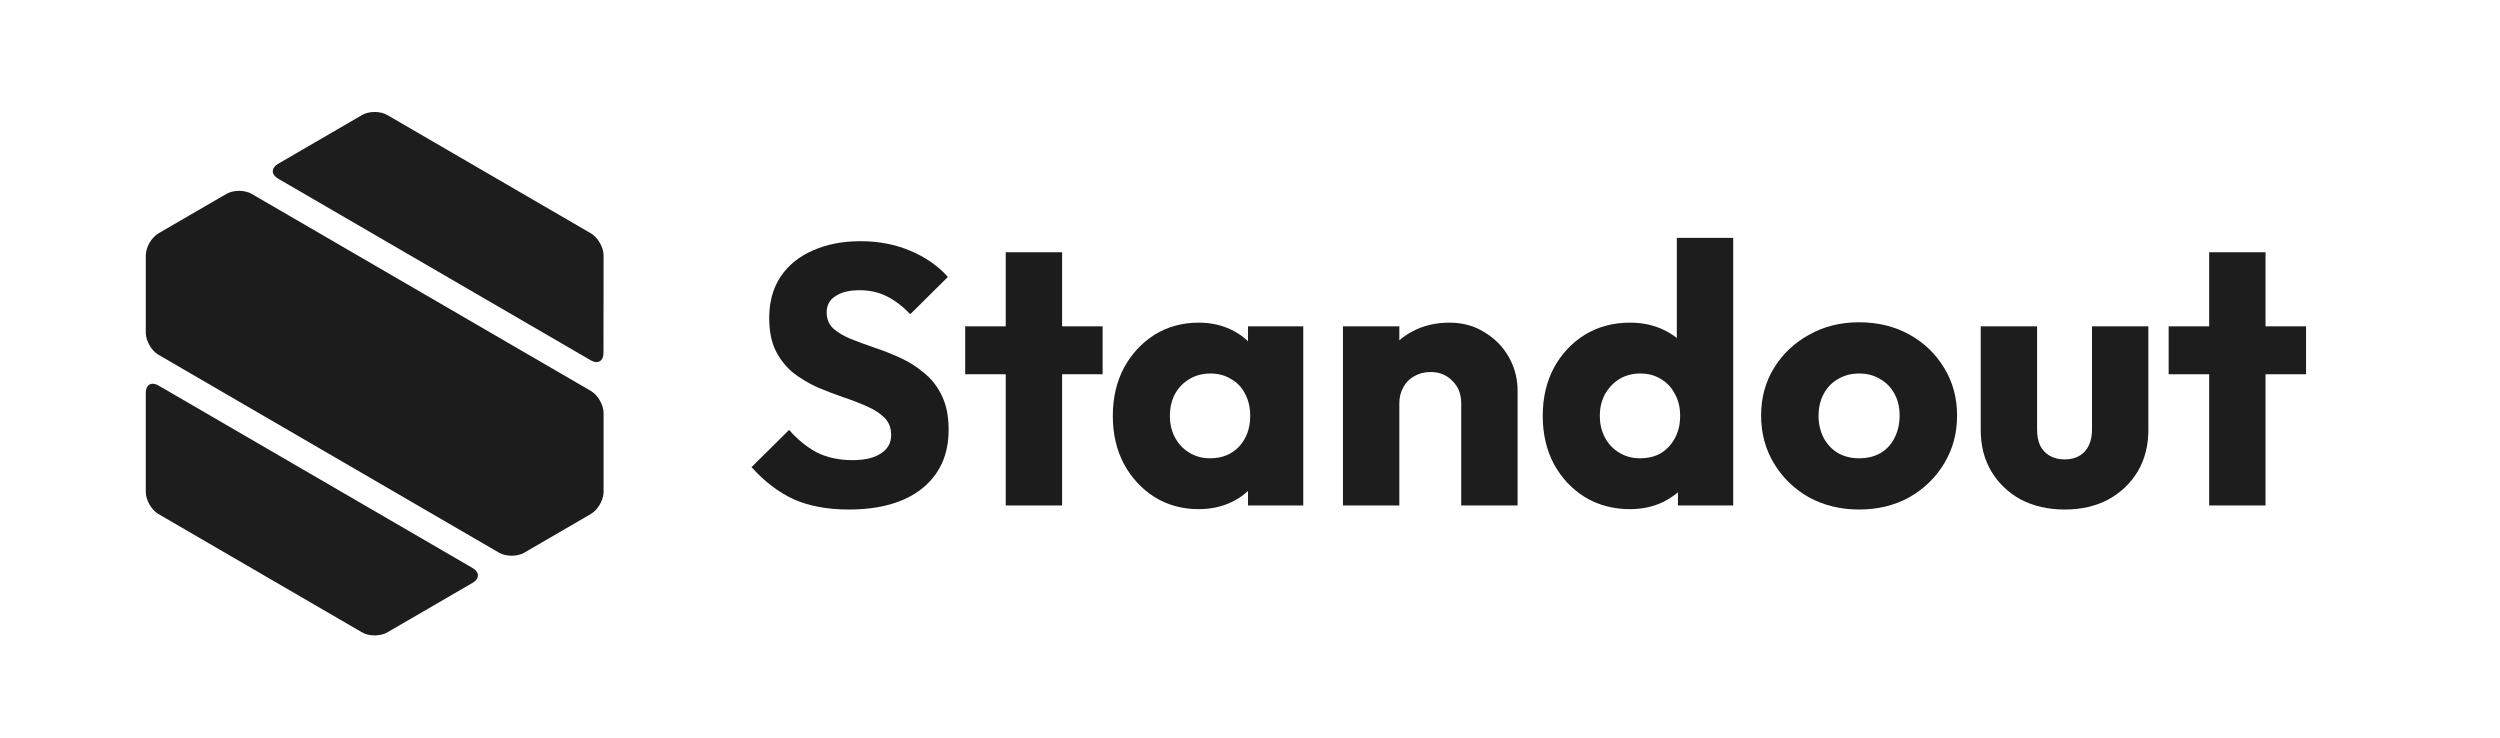
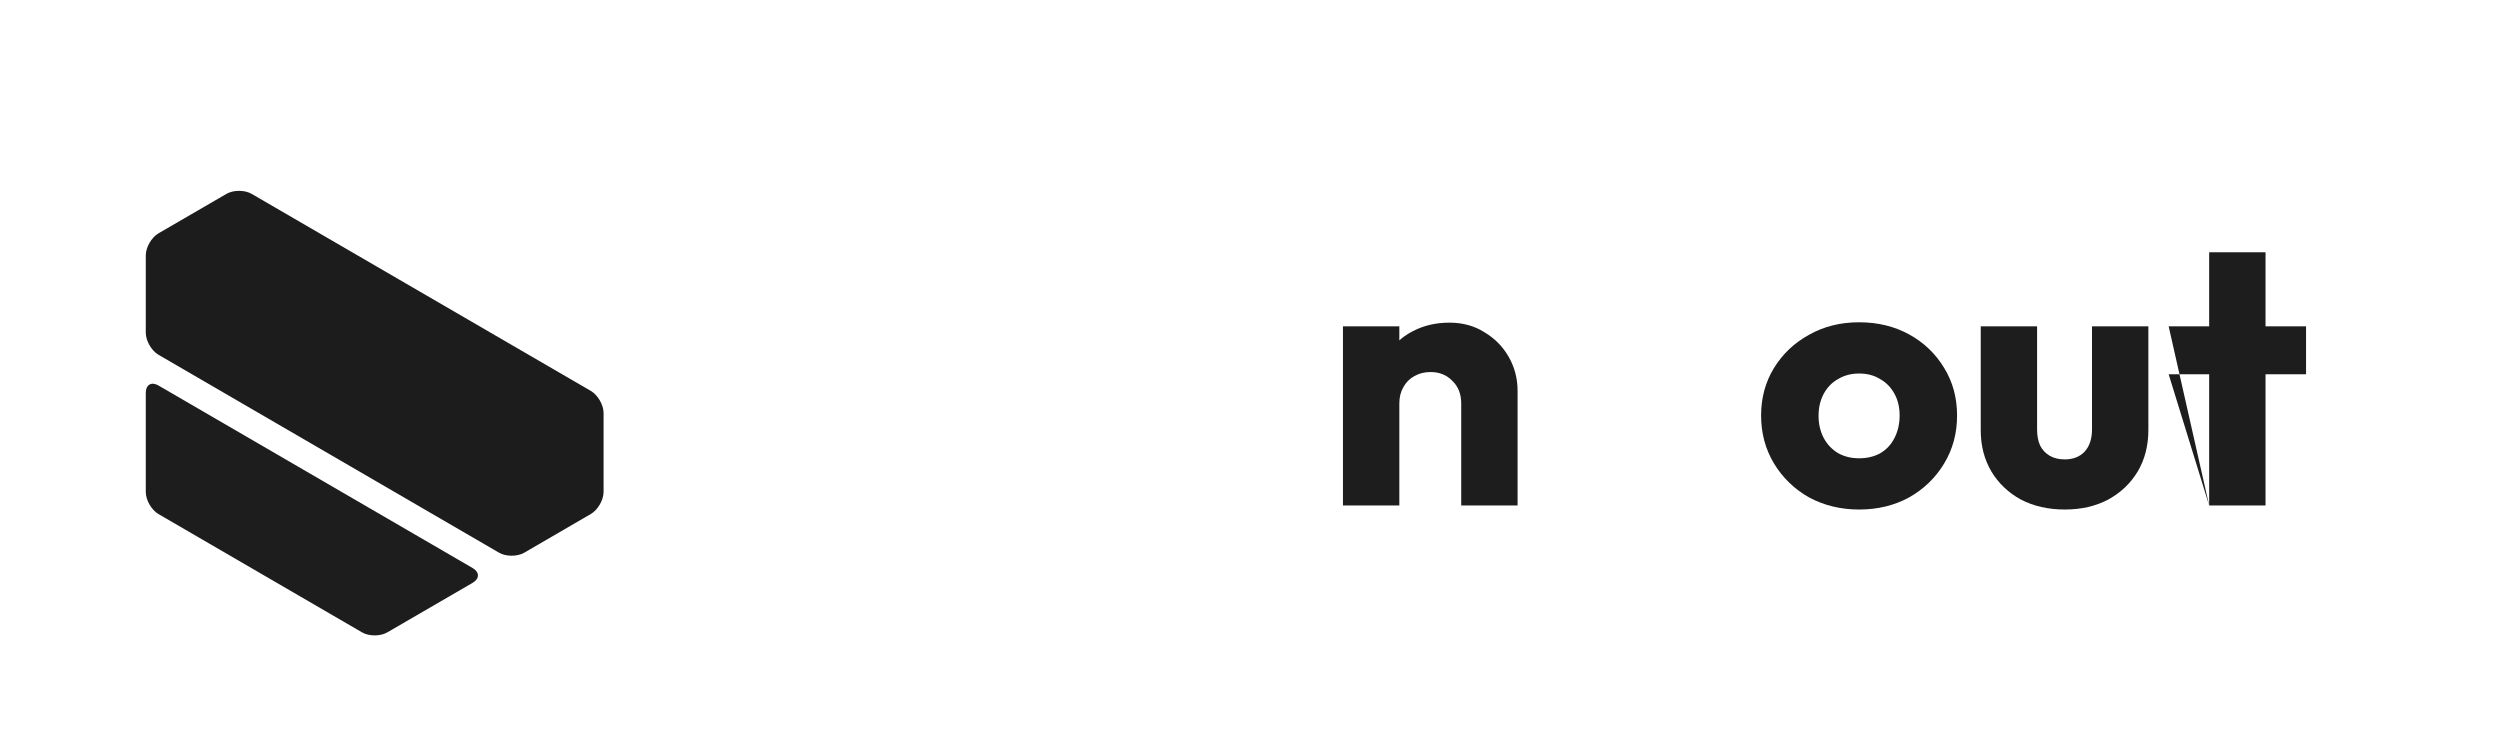
<svg xmlns="http://www.w3.org/2000/svg" xmlns:ns1="http://vectornator.io" height="100%" stroke-miterlimit="10" style="fill-rule:nonzero;clip-rule:evenodd;stroke-linecap:round;stroke-linejoin:round;" version="1.1" viewBox="0 0 1260.83 371.991" width="100%" xml:space="preserve">
  <defs />
  <g id="Untitled" ns1:layerName="Untitled">
    <g opacity="1" ns1:layerName="Group 2">
-       <path d="M428.068 256.968C417.292 256.968 408.002 255.233 400.198 251.763C392.518 248.169 385.458 242.778 379.017 235.591L397.969 216.816C402.18 221.649 406.825 225.429 411.903 228.155C417.106 230.758 423.113 232.059 429.926 232.059C436.119 232.059 440.888 230.944 444.233 228.713C447.701 226.482 449.435 223.384 449.435 219.418C449.435 215.825 448.32 212.912 446.091 210.682C443.861 208.451 440.888 206.53 437.172 204.919C433.58 203.308 429.554 201.759 425.095 200.272C420.76 198.785 416.425 197.112 412.089 195.253C407.754 193.27 403.728 190.854 400.012 188.003C396.42 185.029 393.509 181.373 391.28 177.036C389.05 172.575 387.935 166.998 387.935 160.306C387.935 152.251 389.855 145.311 393.695 139.486C397.659 133.662 403.109 129.262 410.045 126.288C416.982 123.19 424.971 121.641 434.014 121.641C443.18 121.641 451.541 123.252 459.096 126.474C466.776 129.696 473.093 134.096 478.048 139.672L459.096 158.447C455.133 154.357 451.107 151.321 447.02 149.338C443.056 147.356 438.535 146.364 433.456 146.364C428.378 146.364 424.352 147.356 421.379 149.338C418.406 151.197 416.92 153.924 416.92 157.518C416.92 160.864 418.035 163.59 420.264 165.697C422.494 167.679 425.405 169.414 428.997 170.902C432.713 172.389 436.739 173.876 441.074 175.363C445.533 176.85 449.93 178.585 454.266 180.568C458.601 182.551 462.565 185.091 466.157 188.189C469.873 191.163 472.846 195.005 475.075 199.714C477.305 204.3 478.42 210 478.42 216.816C478.42 229.333 473.96 239.185 465.042 246.372C456.124 253.436 443.799 256.968 428.068 256.968Z" fill="#1d1c1c" fill-rule="nonzero" opacity="1" stroke="none" ns1:layerName="path" />
-       <path d="M507.22 254.923L507.22 127.218L535.647 127.218L535.647 254.923L507.22 254.923ZM486.782 188.747L486.782 164.581L556.085 164.581L556.085 188.747L486.782 188.747Z" fill="#1d1c1c" fill-rule="nonzero" opacity="1" stroke="none" ns1:layerName="path" />
-       <path d="M604.513 256.782C596.214 256.782 588.782 254.737 582.217 250.648C575.776 246.558 570.636 240.982 566.796 233.918C563.08 226.854 561.222 218.799 561.222 209.752C561.222 200.706 563.08 192.65 566.796 185.587C570.636 178.523 575.776 172.946 582.217 168.857C588.782 164.767 596.214 162.722 604.513 162.722C610.583 162.722 616.033 163.9 620.864 166.254C625.818 168.609 629.844 171.893 632.941 176.106C636.037 180.196 637.771 184.905 638.143 190.234L638.143 229.271C637.771 234.599 636.037 239.371 632.941 243.584C629.968 247.674 626.004 250.896 621.049 253.25C616.095 255.605 610.583 256.782 604.513 256.782ZM610.273 231.129C616.343 231.129 621.235 229.147 624.951 225.181C628.667 221.091 630.525 215.949 630.525 209.752C630.525 205.539 629.658 201.821 627.924 198.599C626.314 195.377 623.96 192.898 620.864 191.163C617.891 189.304 614.423 188.375 610.459 188.375C606.495 188.375 602.965 189.304 599.868 191.163C596.896 192.898 594.48 195.377 592.622 198.599C590.888 201.821 590.021 205.539 590.021 209.752C590.021 213.842 590.888 217.498 592.622 220.72C594.356 223.942 596.772 226.482 599.868 228.341C602.965 230.2 606.433 231.129 610.273 231.129ZM629.41 254.923L629.41 230.572L633.684 208.637L629.41 186.702L629.41 164.581L657.277 164.581L657.277 254.923L629.41 254.923Z" fill="#1d1d1d" fill-rule="nonzero" opacity="1" stroke="none" ns1:layerName="path" />
      <path d="M736.937 254.923L736.937 203.432C736.937 198.723 735.447 194.943 732.477 192.093C729.627 189.119 725.977 187.631 721.517 187.631C718.417 187.631 715.697 188.313 713.337 189.676C710.987 190.916 709.127 192.774 707.767 195.253C706.407 197.608 705.727 200.334 705.727 203.432L694.757 198.041C694.757 190.977 696.307 184.781 699.407 179.452C702.507 174.124 706.777 170.034 712.227 167.184C717.797 164.21 724.057 162.722 730.987 162.722C737.677 162.722 743.567 164.333 748.647 167.556C753.847 170.654 757.937 174.805 760.907 180.01C763.877 185.215 765.367 190.916 765.367 197.112L765.367 254.923L736.937 254.923ZM677.297 254.923L677.297 164.581L705.727 164.581L705.727 254.923L677.297 254.923Z" fill="#1d1d1d" fill-rule="nonzero" opacity="1" stroke="none" ns1:layerName="path" />
-       <path d="M822.087 256.782C813.537 256.782 805.917 254.737 799.227 250.648C792.667 246.558 787.467 240.982 783.627 233.918C779.907 226.854 778.047 218.799 778.047 209.752C778.047 200.706 779.907 192.65 783.627 185.587C787.467 178.523 792.667 172.946 799.227 168.857C805.917 164.767 813.537 162.722 822.087 162.722C828.277 162.722 833.847 163.9 838.807 166.254C843.887 168.609 848.037 171.893 851.257 176.106C854.597 180.196 856.457 184.905 856.827 190.234L856.827 228.341C856.457 233.67 854.657 238.503 851.437 242.84C848.217 247.054 844.067 250.462 838.987 253.064C833.907 255.543 828.277 256.782 822.087 256.782ZM827.097 231.129C831.187 231.129 834.717 230.262 837.687 228.527C840.667 226.668 843.017 224.128 844.747 220.906C846.487 217.684 847.347 213.966 847.347 209.752C847.347 205.539 846.487 201.883 844.747 198.785C843.137 195.563 840.787 193.022 837.687 191.163C834.717 189.304 831.247 188.375 827.287 188.375C823.317 188.375 819.787 189.304 816.697 191.163C813.717 193.022 811.307 195.563 809.447 198.785C807.717 202.007 806.847 205.663 806.847 209.752C806.847 213.842 807.717 217.498 809.447 220.72C811.187 223.942 813.597 226.482 816.697 228.341C819.787 230.2 823.257 231.129 827.097 231.129ZM874.107 254.923L846.237 254.923L846.237 230.572L850.507 208.637L845.677 186.702L845.677 119.968L874.107 119.968L874.107 254.923Z" fill="#1d1d1d" fill-rule="nonzero" opacity="1" stroke="none" ns1:layerName="path" />
      <path d="M937.597 256.968C928.307 256.968 919.887 254.923 912.327 250.834C904.897 246.62 899.017 240.92 894.677 233.732C890.347 226.544 888.177 218.489 888.177 209.566C888.177 200.644 890.347 192.65 894.677 185.587C899.017 178.523 904.897 172.946 912.327 168.857C919.767 164.643 928.187 162.537 937.597 162.537C947.017 162.537 955.437 164.581 962.867 168.671C970.297 172.76 976.187 178.399 980.517 185.587C984.857 192.65 987.017 200.644 987.017 209.566C987.017 218.489 984.857 226.544 980.517 233.732C976.187 240.92 970.297 246.62 962.867 250.834C955.437 254.923 947.017 256.968 937.597 256.968ZM937.597 231.129C941.687 231.129 945.277 230.262 948.377 228.527C951.477 226.668 953.827 224.128 955.437 220.906C957.167 217.56 958.037 213.78 958.037 209.566C958.037 205.353 957.167 201.697 955.437 198.599C953.697 195.377 951.287 192.898 948.187 191.163C945.217 189.304 941.687 188.375 937.597 188.375C933.637 188.375 930.107 189.304 927.007 191.163C923.907 192.898 921.497 195.377 919.767 198.599C918.027 201.821 917.157 205.539 917.157 209.752C917.157 213.842 918.027 217.56 919.767 220.906C921.497 224.128 923.907 226.668 927.007 228.527C930.107 230.262 933.637 231.129 937.597 231.129Z" fill="#1d1d1d" fill-rule="nonzero" opacity="1" stroke="none" ns1:layerName="path" />
      <path d="M1041.31 256.968C1033.01 256.968 1025.64 255.295 1019.2 251.949C1012.88 248.479 1007.93 243.77 1004.34 237.821C1000.74 231.749 998.947 224.809 998.947 217.002L998.947 164.581L1027.37 164.581L1027.37 216.63C1027.37 219.728 1027.87 222.393 1028.86 224.623C1029.98 226.854 1031.59 228.589 1033.69 229.828C1035.8 231.068 1038.34 231.687 1041.31 231.687C1045.52 231.687 1048.87 230.386 1051.34 227.783C1053.82 225.057 1055.06 221.339 1055.06 216.63L1055.06 164.581L1083.49 164.581L1083.49 216.816C1083.49 224.747 1081.69 231.749 1078.1 237.821C1074.51 243.77 1069.55 248.479 1063.23 251.949C1056.92 255.295 1049.61 256.968 1041.31 256.968Z" fill="#1d1d1d" fill-rule="nonzero" opacity="1" stroke="none" ns1:layerName="path" />
-       <path d="M1114.15 254.923L1114.15 127.218L1142.58 127.218L1142.58 254.923L1114.15 254.923ZM1093.72 188.747L1093.72 164.581L1163.02 164.581L1163.02 188.747L1093.72 188.747Z" fill="#1d1d1d" fill-rule="nonzero" opacity="1" stroke="none" ns1:layerName="path" />
-       <path d="M304.406 128.784C304.406 124.738 301.535 119.747 298.036 117.698L195.335 58.013C191.836 55.964 186.093 55.964 182.595 58.013L140.198 82.654C136.7 84.703 136.7 88.013 140.198 90.062L297.984 181.743C301.482 183.792 304.354 182.111 304.354 178.065L304.406 128.784Z" fill="#1d1d1d" fill-rule="nonzero" opacity="1" stroke="none" ns1:layerName="path" />
+       <path d="M1114.15 254.923L1114.15 127.218L1142.58 127.218L1142.58 254.923L1114.15 254.923ZL1093.72 164.581L1163.02 164.581L1163.02 188.747L1093.72 188.747Z" fill="#1d1d1d" fill-rule="nonzero" opacity="1" stroke="none" ns1:layerName="path" />
      <path d="M73.522 248.152C73.522 252.198 76.394 257.189 79.892 259.238L182.595 318.922C186.093 320.971 191.836 320.971 195.334 318.922L238.41 293.914C241.908 291.865 241.908 288.555 238.41 286.506L79.892 194.405C76.394 192.356 73.522 194.037 73.522 198.083L73.522 248.152Z" fill="#1d1d1d" fill-rule="nonzero" opacity="1" stroke="none" ns1:layerName="path" />
      <path d="M298.036 259.186C301.534 257.137 304.406 252.145 304.406 248.1L304.406 208.275C304.406 204.23 301.534 199.239 298.036 197.189L126.936 97.786C123.438 95.737 117.695 95.737 114.196 97.786L79.892 117.698C76.394 119.747 73.522 124.738 73.522 128.784L73.522 167.82C73.522 171.866 76.394 176.857 79.892 178.906L251.672 278.73C255.17 280.779 260.913 280.779 264.411 278.73L298.036 259.186Z" fill="#1d1c1c" fill-rule="nonzero" opacity="1" stroke="none" ns1:layerName="path" />
    </g>
  </g>
</svg>